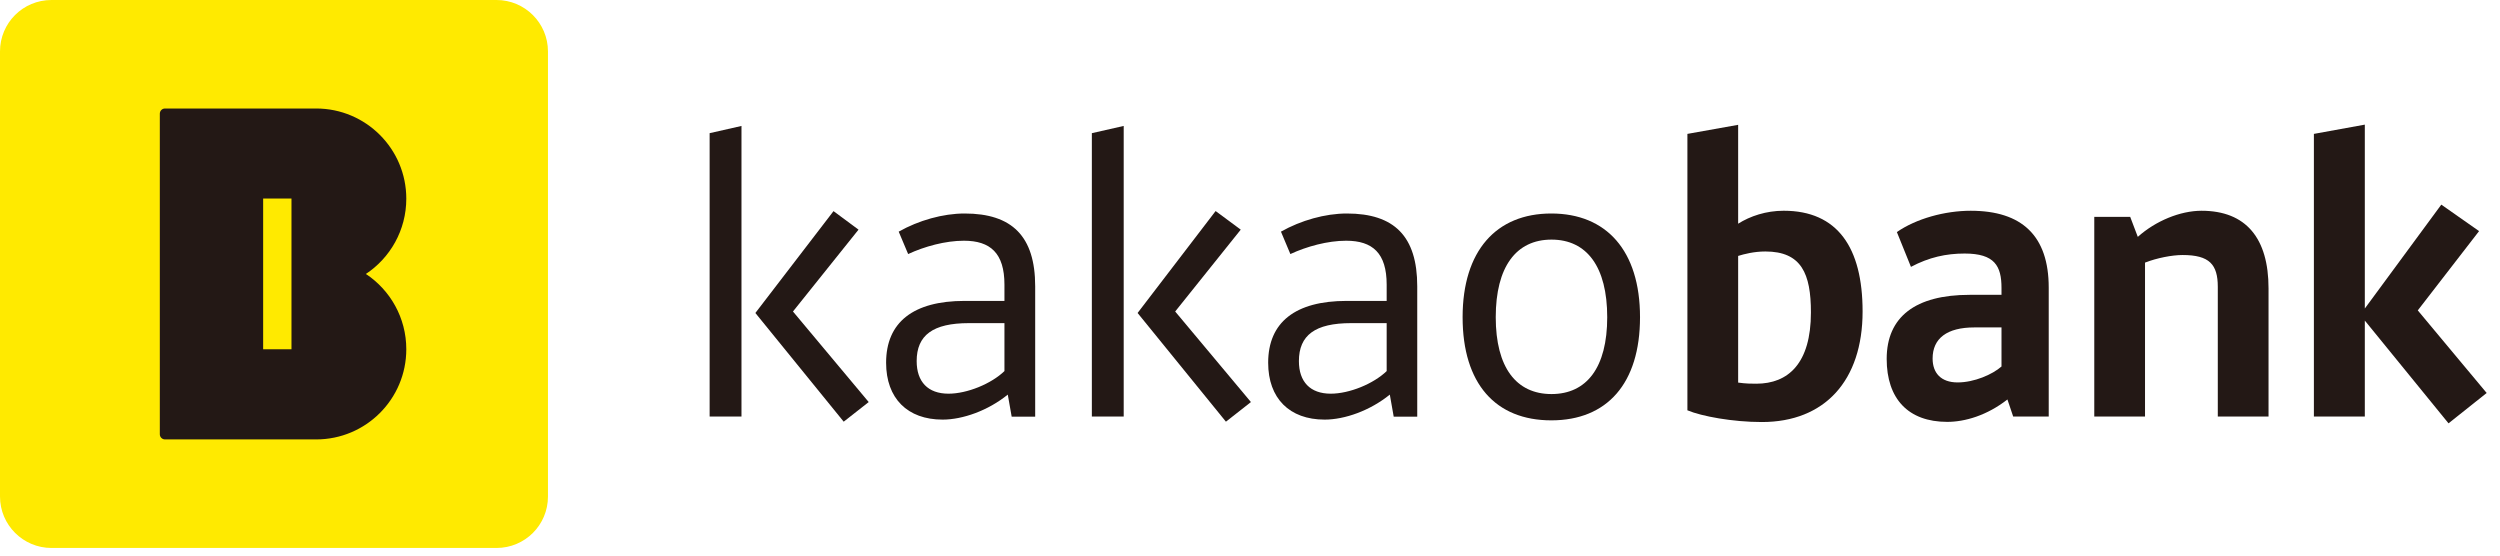
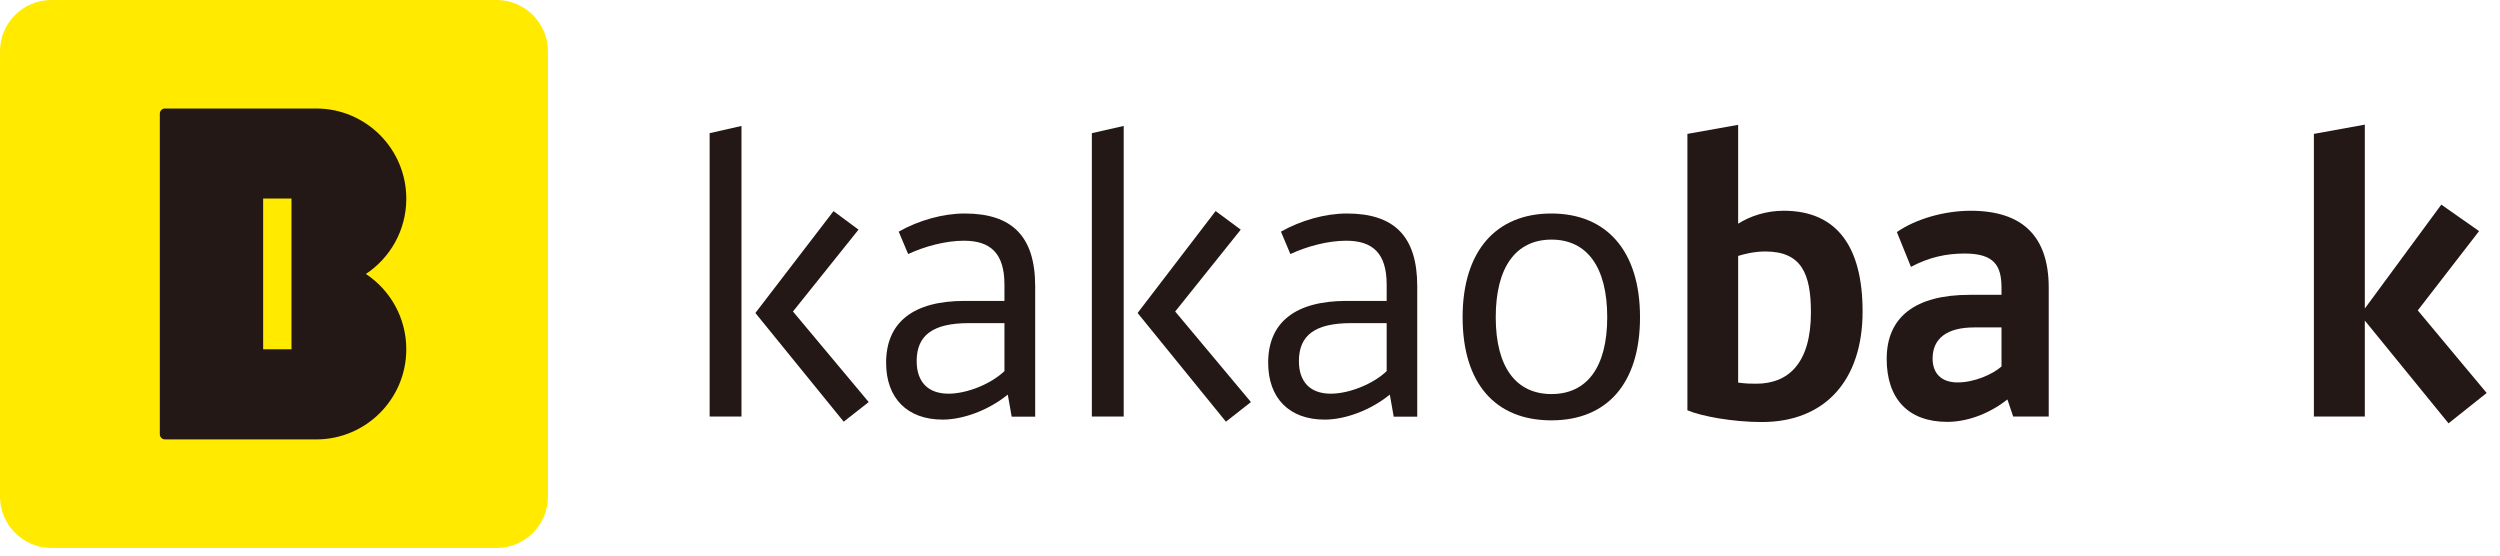
<svg xmlns="http://www.w3.org/2000/svg" viewBox="0 0 135 30" fill="none">
  <g clip-path="url(#clip0_776_504)">
    <path d="M26.81 29.59H2.78C1.25 29.59 0 28.35 0 26.81V2.78C0 1.24 1.24 0 2.78 0H26.81C28.34 0 29.59 1.24 29.59 2.78V26.81C29.59 28.35 28.35 29.59 26.81 29.59Z" fill="#FFEA00" />
    <path d="M15.74 18.859H14.21V10.719H15.74V18.859ZM19.75 14.799C21.07 13.929 21.94 12.429 21.94 10.729C21.94 8.039 19.76 5.859 17.07 5.859H8.91C8.75 5.859 8.63 5.989 8.63 6.139V23.449C8.63 23.609 8.76 23.729 8.91 23.729H17.07C19.76 23.729 21.94 21.549 21.94 18.859C21.94 17.159 21.07 15.659 19.75 14.789" fill="#231815" />
-     <path d="M45.01 11.401L46.36 12.401L42.82 16.821L46.91 21.711L45.56 22.771L40.79 16.901L45.01 11.401ZM40.04 22.491H38.32V7.191L40.04 6.801V22.491Z" fill="#231815" />
+     <path d="M45.01 11.401L46.36 12.401L42.82 16.821L46.91 21.711L45.56 22.771L40.79 16.901L45.01 11.401ZM40.04 22.491H38.32V7.191L40.04 6.801Z" fill="#231815" />
    <path d="M54.24 20.029V17.449H52.32C50.38 17.449 49.5 18.099 49.5 19.499C49.5 20.619 50.11 21.259 51.22 21.259C52.22 21.259 53.53 20.729 54.25 20.029M52.09 16.249H54.24V15.369C54.24 13.669 53.48 12.999 52.05 12.999C51.05 12.999 49.92 13.309 49.04 13.719L48.53 12.509C49.61 11.899 50.92 11.529 52.09 11.529C54.65 11.529 55.9 12.759 55.9 15.459V22.499H54.63L54.42 21.309C53.36 22.169 51.99 22.659 50.9 22.659C49 22.659 47.85 21.509 47.85 19.589C47.85 17.399 49.32 16.249 52.09 16.249Z" fill="#231815" />
    <path d="M65.65 11.401L67 12.401L63.46 16.821L67.55 21.711L66.2 22.771L61.43 16.901L65.64 11.401H65.65ZM60.68 22.491H58.96V7.191L60.68 6.801V22.491Z" fill="#231815" />
    <path d="M74.88 20.029V17.449H72.96C71.02 17.449 70.141 18.099 70.141 19.499C70.141 20.619 70.751 21.259 71.861 21.259C72.861 21.259 74.171 20.729 74.891 20.029M72.731 16.249H74.88V15.369C74.88 13.669 74.121 12.999 72.691 12.999C71.691 12.999 70.561 13.309 69.68 13.719L69.171 12.509C70.251 11.899 71.561 11.529 72.731 11.529C75.29 11.529 76.531 12.759 76.531 15.459V22.499H75.26L75.05 21.309C73.99 22.169 72.621 22.659 71.531 22.659C69.63 22.659 68.481 21.509 68.481 19.589C68.481 17.399 69.951 16.249 72.721 16.249" fill="#231815" />
    <path d="M80.77 17.129C80.77 19.849 81.88 21.279 83.781 21.279C85.68 21.279 86.79 19.849 86.79 17.129C86.79 14.409 85.691 12.939 83.781 12.939C81.871 12.939 80.77 14.409 80.77 17.129ZM88.561 17.129C88.561 20.709 86.781 22.699 83.77 22.699C80.76 22.699 78.981 20.719 78.981 17.129C78.981 13.539 80.8 11.529 83.77 11.529C86.74 11.529 88.561 13.529 88.561 17.129Z" fill="#231815" />
    <path d="M93.86 13.83V20.66C94.29 20.72 94.57 20.72 94.84 20.72C96.56 20.72 97.79 19.63 97.79 16.87C97.79 14.78 97.28 13.58 95.33 13.58C94.72 13.58 94.18 13.72 93.86 13.82M91.12 22.16V7.23L93.86 6.74V12.08C94.51 11.67 95.37 11.38 96.32 11.38C99.22 11.38 100.58 13.36 100.58 16.82C100.58 20.56 98.53 22.79 95.14 22.79C93.57 22.79 91.89 22.48 91.13 22.16" fill="#231815" />
    <path d="M108.081 19.791V17.681H106.611C105.141 17.681 104.361 18.271 104.361 19.361C104.361 20.141 104.811 20.651 105.711 20.651C106.611 20.651 107.591 20.221 108.081 19.791ZM106.361 15.921H108.081V15.551C108.081 14.361 107.711 13.691 106.091 13.691C105.091 13.691 104.171 13.891 103.191 14.411L102.431 12.531C103.471 11.811 105.011 11.381 106.421 11.381C109.181 11.381 110.631 12.731 110.631 15.531V22.491H108.711L108.401 21.571C107.301 22.431 106.111 22.781 105.151 22.781C103.041 22.781 101.881 21.531 101.881 19.381C101.881 17.111 103.431 15.921 106.361 15.921Z" fill="#231815" />
-     <path d="M113.091 11.711H115.031L115.441 12.791C116.401 11.931 117.731 11.381 118.881 11.381C121.291 11.381 122.501 12.871 122.501 15.571V22.491H119.761V15.491C119.761 14.281 119.311 13.771 117.861 13.771C117.291 13.771 116.471 13.931 115.831 14.181V22.491H113.091V11.711Z" fill="#231815" />
    <path d="M130.56 16.761L134.28 21.221L132.22 22.86L127.7 17.311V22.491H124.95V7.23L127.7 6.73V16.66L131.83 11.05L133.87 12.48L130.56 16.761Z" fill="#231815" />
  </g>
  <defs>
    <clipPath id="clip0_776_504">
      <rect width="134.28" height="29.59" fill="white" />
    </clipPath>
  </defs>
</svg>